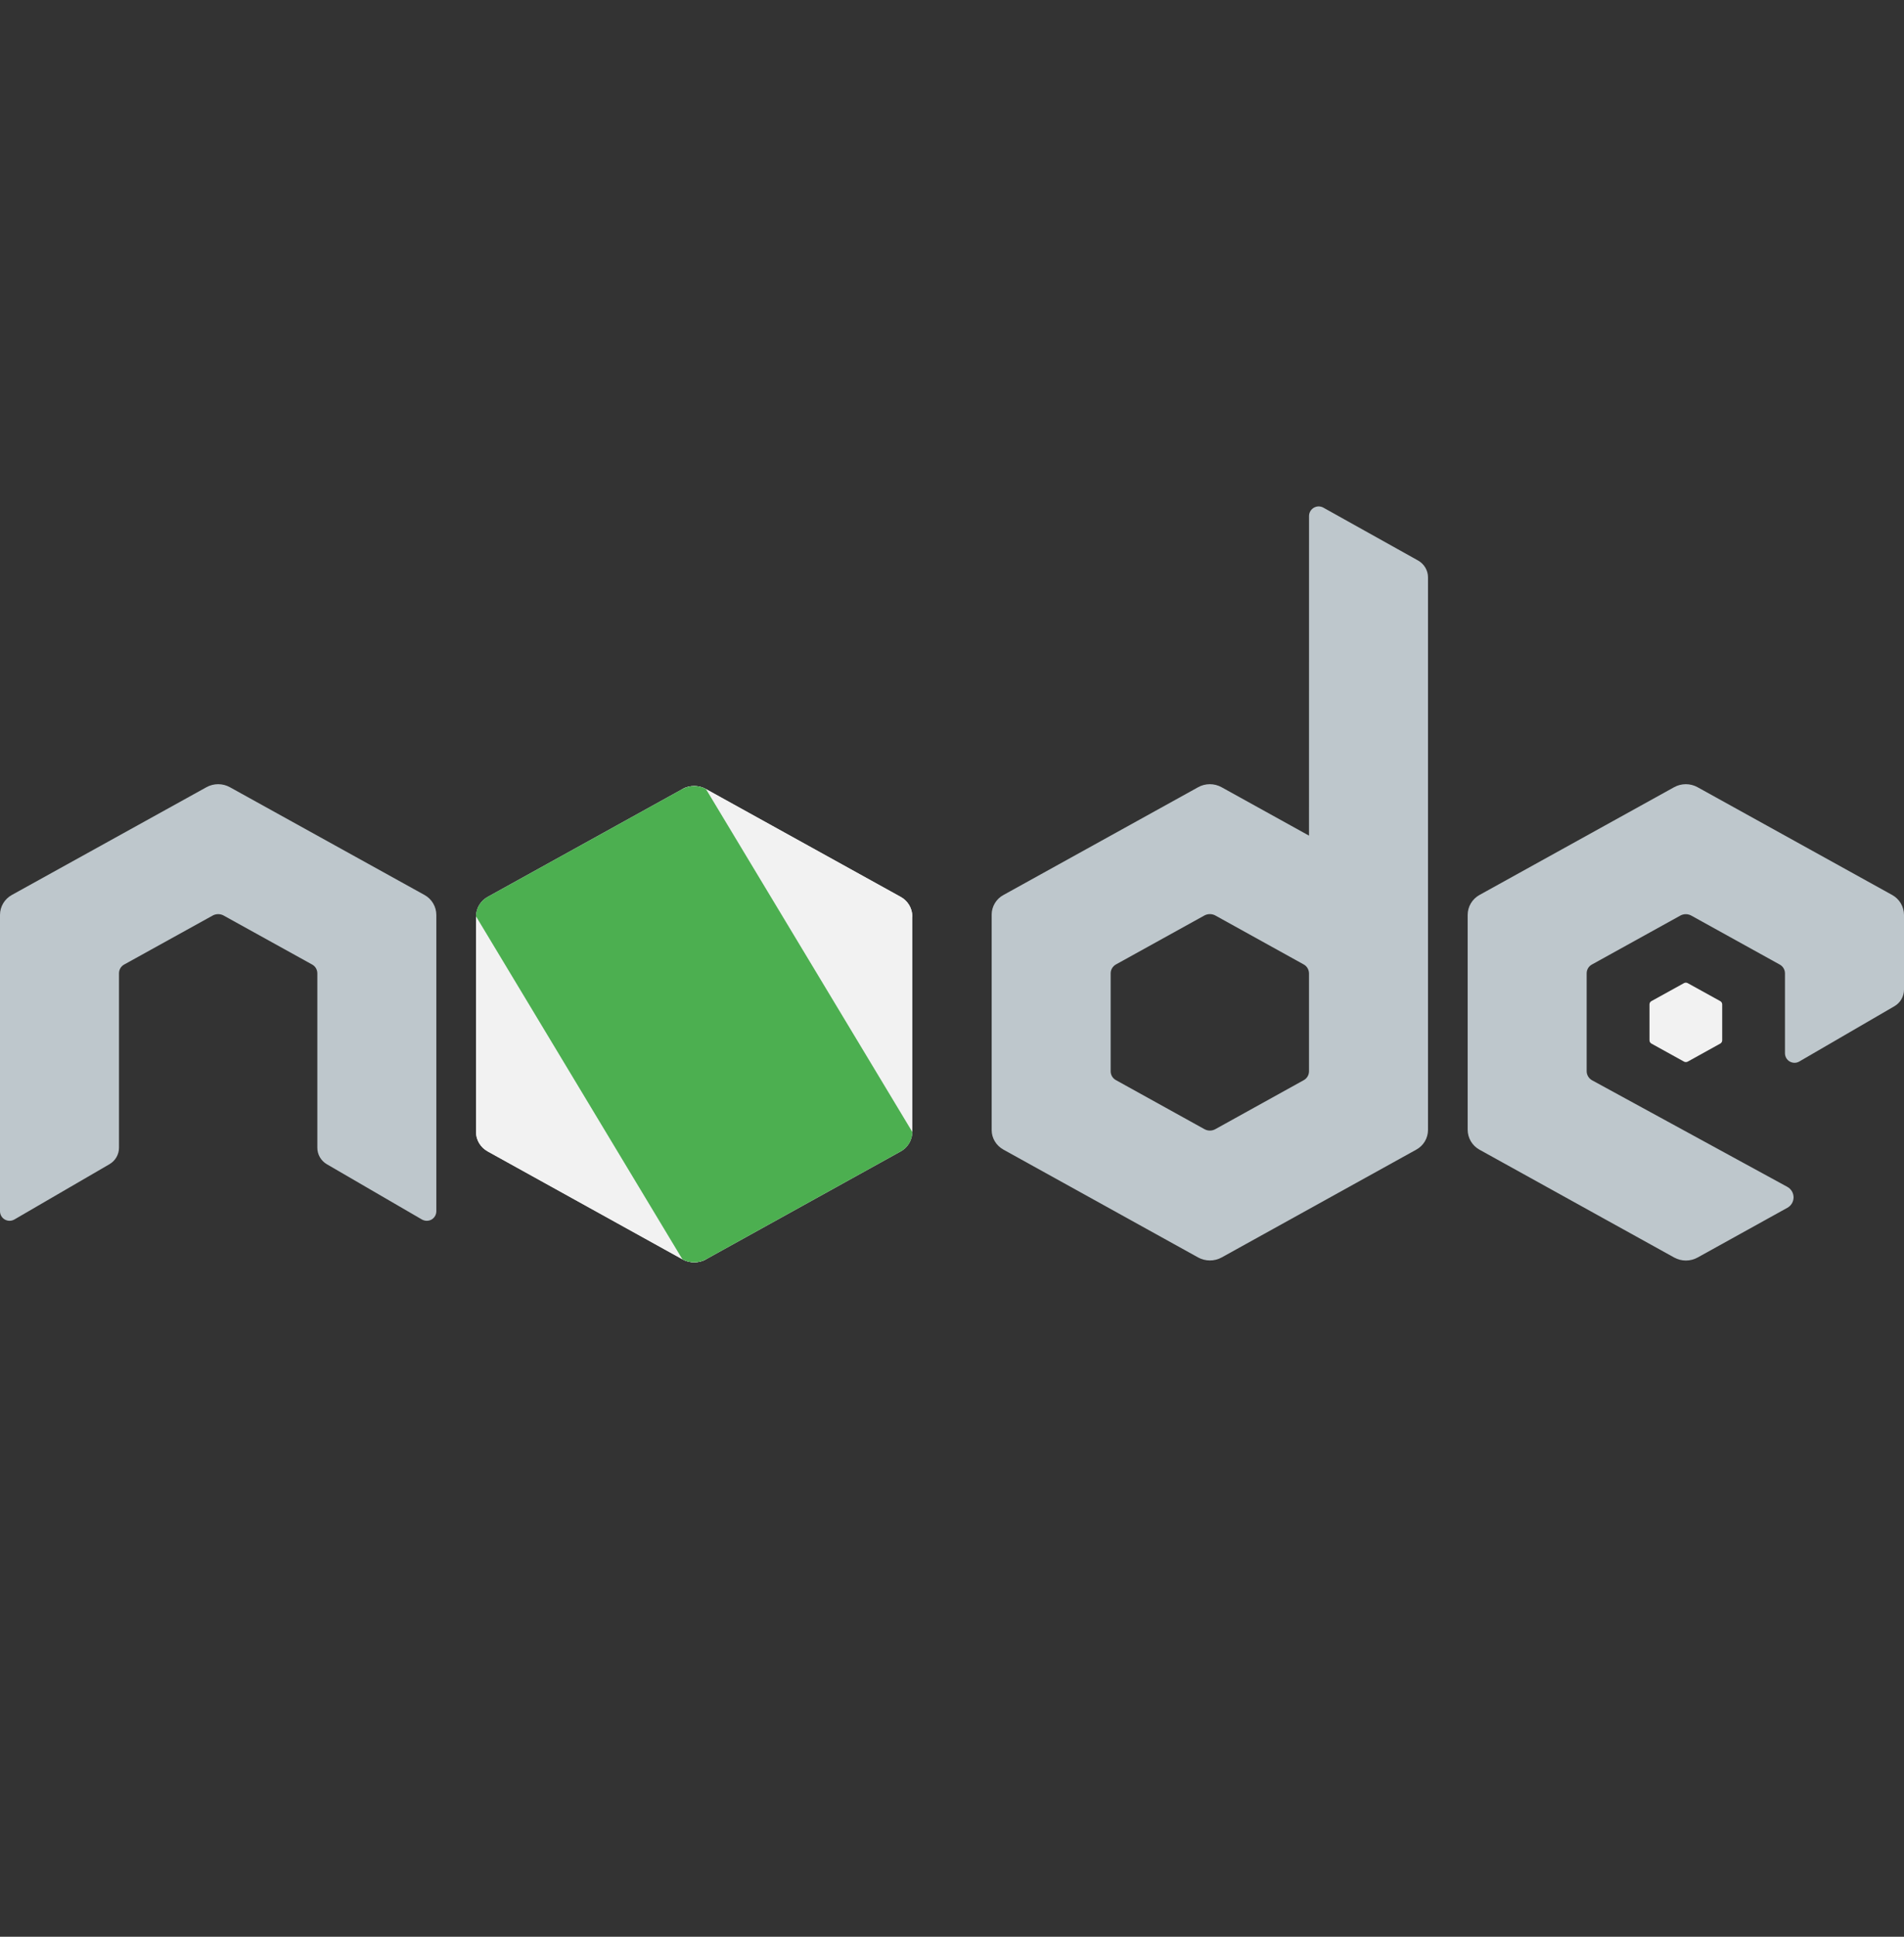
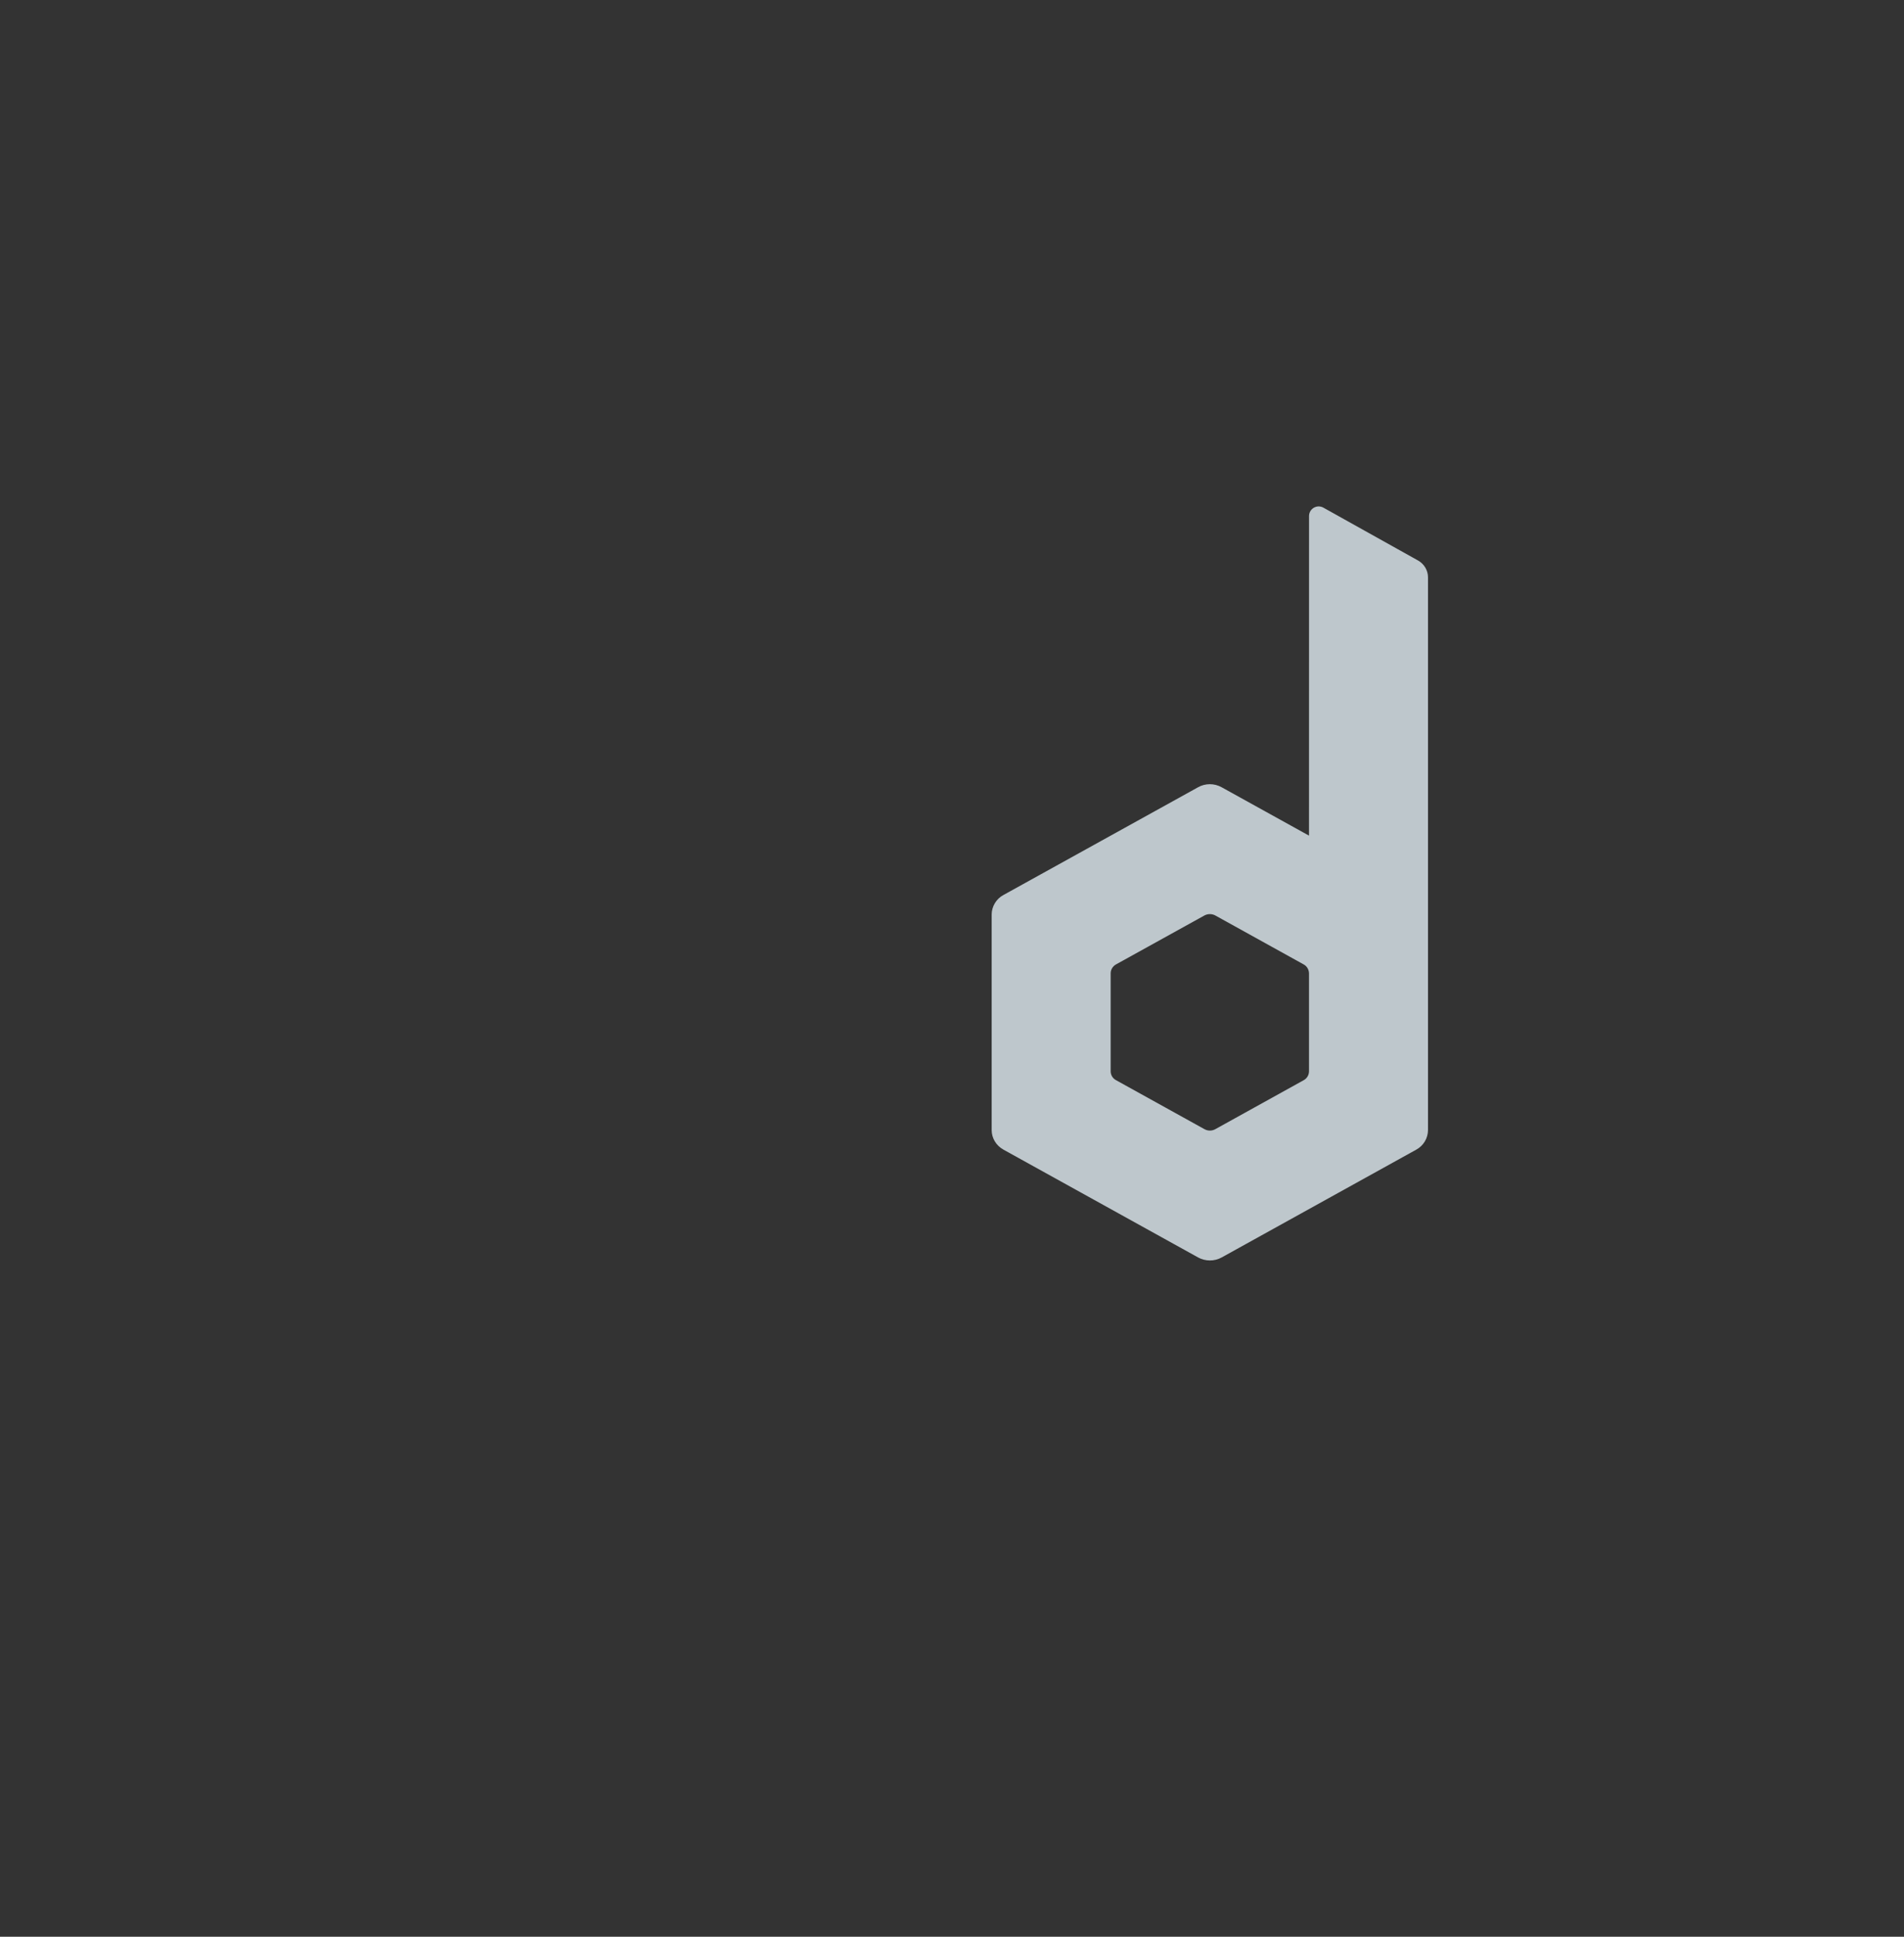
<svg xmlns="http://www.w3.org/2000/svg" width="60" height="61" viewBox="0 0 60 61" fill="none">
  <rect x="0" y="0" width="60" height="61" fill="#333333" stroke="none" />
  <g clip-path="url(#clip0_1982_3876)">
    <g clip-path="url(#clip1_1982_3876)">
      <g clip-path="url(#clip2_1982_3876)">
-         <path d="M21.505 24.852L15.371 28.246C15.26 28.306 15.167 28.395 15.101 28.503C15.036 28.611 15.001 28.735 15 28.861V35.653C15 35.906 15.141 36.14 15.371 36.267L21.506 39.664C21.735 39.79 22.019 39.79 22.247 39.664L28.381 36.267C28.492 36.207 28.584 36.118 28.649 36.01C28.714 35.902 28.749 35.779 28.75 35.653V28.861C28.749 28.735 28.714 28.611 28.649 28.503C28.583 28.395 28.49 28.306 28.379 28.246L22.246 24.852C22.133 24.79 22.005 24.757 21.875 24.757C21.745 24.757 21.617 24.79 21.504 24.852M53.064 30.966L52.041 31.531C52.023 31.541 52.007 31.556 51.996 31.574C51.986 31.592 51.98 31.613 51.98 31.634V32.766C51.98 32.809 52.004 32.847 52.041 32.869L53.064 33.435C53.083 33.446 53.104 33.451 53.126 33.451C53.147 33.451 53.169 33.446 53.188 33.435L54.21 32.869C54.228 32.859 54.244 32.844 54.254 32.826C54.265 32.808 54.271 32.787 54.271 32.766V31.634C54.271 31.613 54.265 31.592 54.254 31.574C54.243 31.556 54.227 31.541 54.209 31.531L53.186 30.966C53.167 30.955 53.146 30.95 53.125 30.95C53.104 30.95 53.083 30.955 53.064 30.966Z" fill="#F2F2F2" />
        <path d="M44.689 17.655L41.703 15.989C41.656 15.963 41.604 15.95 41.551 15.95C41.498 15.951 41.447 15.966 41.401 15.992C41.356 16.019 41.318 16.057 41.291 16.103C41.265 16.149 41.251 16.201 41.251 16.254L41.25 26.319L38.496 24.795C38.383 24.732 38.255 24.699 38.125 24.699C37.995 24.699 37.867 24.732 37.754 24.795H37.755L31.621 28.189C31.51 28.248 31.417 28.337 31.352 28.445C31.286 28.553 31.251 28.676 31.25 28.802V35.594C31.25 35.847 31.391 36.081 31.621 36.209L37.756 39.605C37.985 39.731 38.269 39.731 38.498 39.605L44.631 36.209C44.742 36.148 44.835 36.06 44.9 35.951C44.964 35.843 44.999 35.72 45 35.594V18.185C45 18.077 44.971 17.971 44.916 17.878C44.861 17.785 44.783 17.708 44.689 17.655ZM41.083 34.022L38.295 35.566C38.243 35.594 38.186 35.609 38.127 35.609C38.068 35.609 38.01 35.594 37.959 35.566L35.17 34.022C35.119 33.995 35.076 33.955 35.046 33.906C35.016 33.857 35 33.8 35 33.742V30.655C35 30.54 35.064 30.434 35.169 30.375L37.958 28.832C38.01 28.805 38.066 28.791 38.125 28.791C38.184 28.791 38.242 28.805 38.294 28.832L41.081 30.375C41.132 30.402 41.174 30.443 41.204 30.493C41.233 30.542 41.249 30.599 41.25 30.656V33.744C41.249 33.801 41.234 33.857 41.204 33.906C41.175 33.955 41.133 33.995 41.083 34.022Z" fill="#BEC7CC" />
-         <path d="M21.505 24.852L15 35.653C15 35.906 15.141 36.14 15.371 36.267L21.506 39.664C21.735 39.79 22.019 39.79 22.247 39.664L28.75 28.861C28.749 28.735 28.714 28.611 28.649 28.503C28.583 28.395 28.49 28.306 28.379 28.246L22.246 24.852C22.133 24.79 22.005 24.757 21.875 24.757C21.745 24.757 21.617 24.79 21.504 24.852" fill="#F2F2F2" />
-         <path d="M21.505 24.852L15.371 28.246C15.26 28.306 15.167 28.395 15.101 28.503C15.036 28.611 15.001 28.735 15 28.861L21.505 39.664C21.734 39.79 22.017 39.79 22.246 39.664L28.38 36.267C28.491 36.207 28.584 36.119 28.649 36.011C28.714 35.902 28.749 35.779 28.75 35.653L22.246 24.852C22.133 24.79 22.005 24.757 21.875 24.757C21.745 24.757 21.617 24.79 21.504 24.852" fill="#4CAF50" />
-         <path d="M59.629 28.189L53.496 24.795C53.383 24.732 53.255 24.699 53.125 24.699C52.995 24.699 52.867 24.732 52.754 24.795L46.621 28.189C46.509 28.251 46.415 28.342 46.35 28.452C46.284 28.563 46.25 28.689 46.25 28.817V35.581C46.25 35.842 46.392 36.084 46.621 36.21L52.756 39.606C52.87 39.669 52.997 39.702 53.127 39.702C53.257 39.702 53.384 39.669 53.498 39.606L56.326 38.04C56.385 38.007 56.434 37.96 56.468 37.902C56.502 37.844 56.52 37.778 56.52 37.71C56.519 37.643 56.501 37.577 56.467 37.52C56.432 37.462 56.383 37.414 56.324 37.382L50.169 34.024C50.118 33.995 50.075 33.954 50.046 33.904C50.016 33.854 50 33.797 50 33.739V30.656C50 30.541 50.062 30.435 50.163 30.38L52.956 28.835H52.955C53.007 28.808 53.065 28.793 53.124 28.793C53.182 28.793 53.24 28.808 53.292 28.835L56.086 30.381C56.186 30.436 56.249 30.542 56.249 30.657V33.172C56.249 33.225 56.263 33.278 56.289 33.324C56.316 33.37 56.354 33.408 56.4 33.434C56.446 33.46 56.498 33.474 56.552 33.474C56.605 33.474 56.657 33.459 56.703 33.432L59.7 31.691C59.791 31.638 59.867 31.562 59.919 31.471C59.972 31.379 60 31.275 60 31.17V28.82C60 28.691 59.966 28.565 59.901 28.454C59.835 28.343 59.741 28.251 59.629 28.189ZM13.379 28.189L7.246 24.795C7.133 24.732 7.005 24.699 6.875 24.699C6.745 24.699 6.617 24.732 6.504 24.795L0.371 28.189C0.259 28.251 0.165 28.342 0.1 28.452C0.034 28.563 -5.82088e-05 28.689 7.3897e-08 28.817V38.149C-3.54206e-05 38.202 0.014 38.254 0.041 38.3C0.067 38.346 0.105 38.384 0.151 38.41C0.198 38.437 0.25 38.45 0.303 38.45C0.356 38.45 0.408 38.435 0.454 38.409L3.451 36.667C3.542 36.614 3.618 36.538 3.67 36.447C3.723 36.355 3.75 36.252 3.75 36.146V30.655C3.75 30.54 3.812 30.434 3.913 30.379L6.706 28.834C6.758 28.806 6.816 28.792 6.875 28.792C6.934 28.792 6.992 28.806 7.044 28.834L9.838 30.38C9.938 30.435 10 30.541 10 30.656V36.147C10 36.253 10.027 36.357 10.08 36.448C10.133 36.54 10.209 36.616 10.3 36.669L13.297 38.41C13.344 38.436 13.396 38.45 13.449 38.45C13.502 38.45 13.554 38.437 13.6 38.411C13.646 38.384 13.683 38.346 13.71 38.3C13.736 38.254 13.75 38.202 13.75 38.149V28.819C13.75 28.69 13.716 28.564 13.65 28.453C13.585 28.342 13.491 28.251 13.379 28.189Z" fill="#BEC7CC" />
      </g>
    </g>
  </g>
  <defs>
    <clipPath id="clip0_1982_3876">
      <rect width="60" height="60" fill="white" transform="translate(0 0.95)" />
    </clipPath>
    <clipPath id="clip1_1982_3876">
      <rect width="60" height="60" fill="white" transform="translate(0 0.95)" />
    </clipPath>
    <clipPath id="clip2_1982_3876">
      <rect width="60" height="60" fill="white" transform="translate(0 0.95)" />
    </clipPath>
  </defs>
</svg>